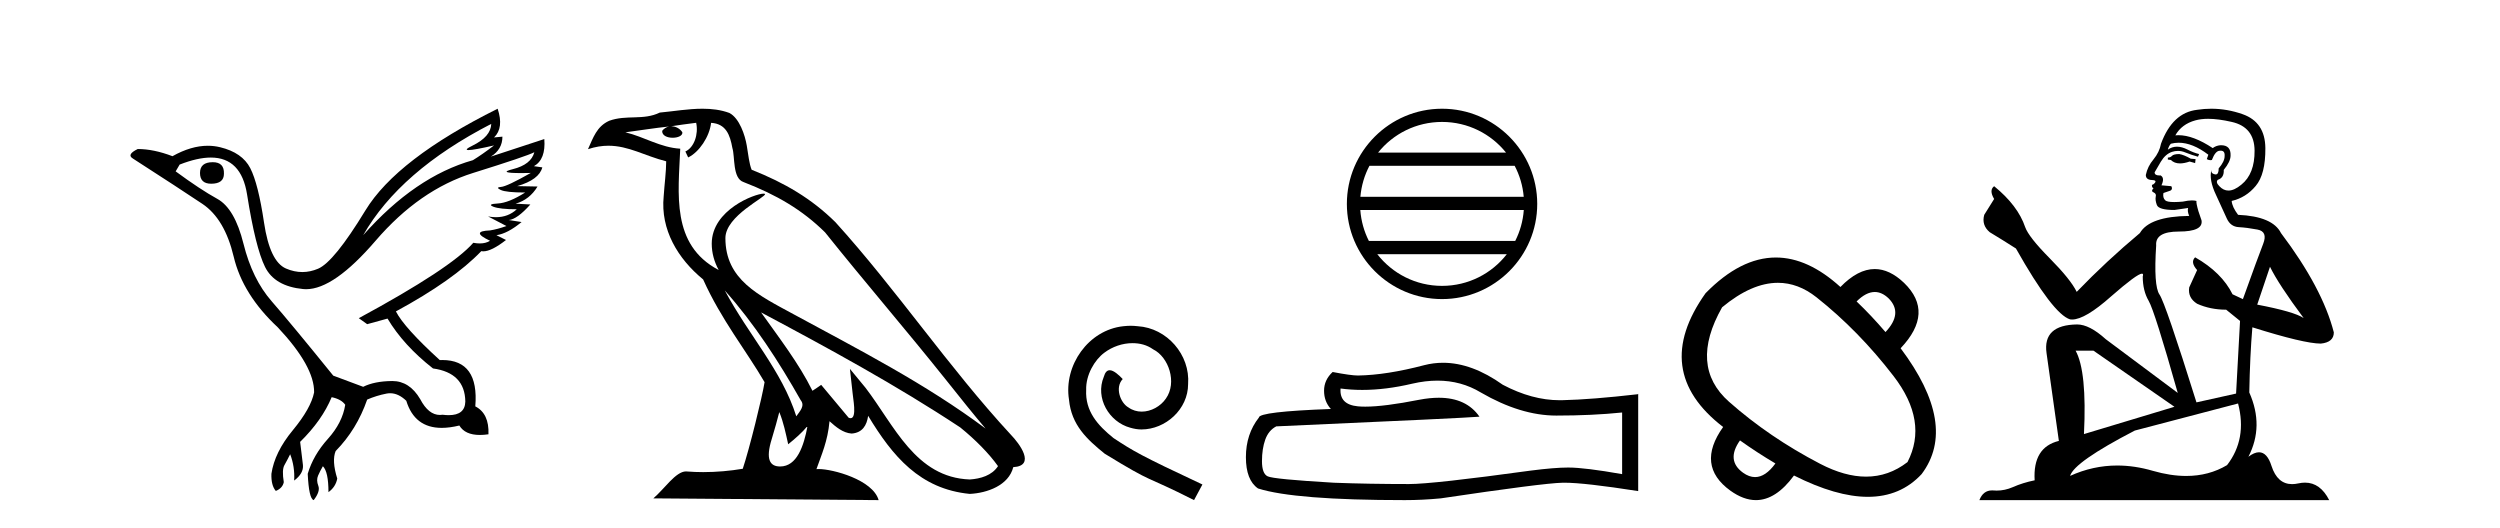
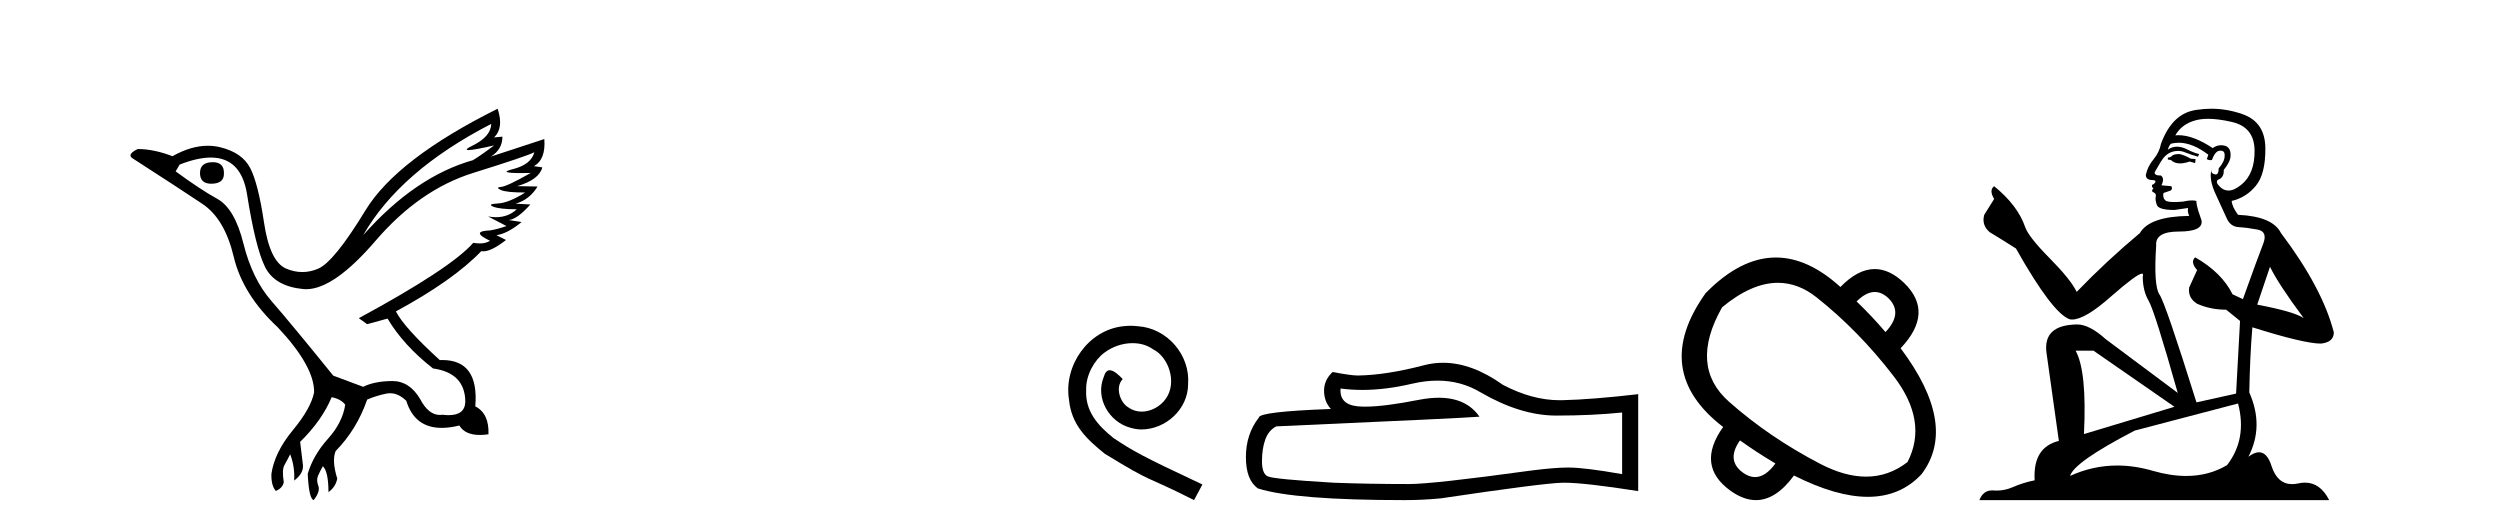
<svg xmlns="http://www.w3.org/2000/svg" width="194.0" height="41.0">
  <path d="M 16.511 12.586 Q 15.52 12.586 15.52 13.421 Q 15.52 14.257 16.387 14.257 Q 17.378 14.257 17.378 13.483 Q 17.409 12.586 16.511 12.586 ZM 38.121 9.613 Q 38.09 10.604 36.666 11.301 Q 35.962 11.645 36.363 11.645 Q 36.773 11.645 38.338 11.285 L 38.338 11.285 Q 37.409 11.997 36.697 12.431 Q 32.208 13.7 28.183 18.251 Q 31.031 13.267 38.121 9.613 ZM 41.465 11.812 Q 41.217 12.771 39.793 13.127 Q 38.58 13.431 40.445 13.431 Q 40.769 13.431 41.187 13.421 L 41.187 13.421 Q 39.329 14.474 38.88 14.505 Q 38.431 14.536 38.849 14.737 Q 39.267 14.939 40.753 14.939 Q 39.484 15.744 38.632 15.79 Q 37.781 15.836 38.276 16.038 Q 38.772 16.239 40.103 16.239 Q 39.44 16.854 38.487 16.854 Q 38.194 16.854 37.874 16.796 L 37.874 16.796 L 39.298 17.539 Q 38.617 17.787 38.029 17.88 Q 36.45 17.942 38.029 18.685 Q 37.698 18.891 37.23 18.891 Q 36.997 18.891 36.728 18.84 Q 34.994 20.821 27.842 24.691 L 28.493 25.156 L 30.072 24.722 Q 31.31 26.797 33.601 28.592 Q 36.078 28.933 36.109 31.162 Q 36.083 32.216 34.823 32.216 Q 34.602 32.216 34.344 32.184 Q 34.24 32.2 34.139 32.2 Q 33.25 32.2 32.61 30.976 Q 31.783 29.567 30.441 29.567 Q 30.427 29.567 30.412 29.568 Q 29.05 29.583 28.183 30.016 L 25.861 29.15 Q 22.579 25.094 21.078 23.375 Q 19.576 21.657 18.895 18.917 Q 18.214 16.177 16.867 15.434 Q 15.52 14.691 13.631 13.298 L 13.941 12.771 Q 15.333 12.226 16.361 12.226 Q 18.721 12.226 19.173 15.093 Q 19.824 19.211 20.567 20.713 Q 21.31 22.214 23.523 22.431 Q 23.638 22.442 23.756 22.442 Q 25.914 22.442 29.143 18.685 Q 32.548 14.722 36.713 13.421 Q 40.877 12.121 41.465 11.812 ZM 38.617 8.437 Q 30.784 12.338 28.353 16.332 Q 25.923 20.326 24.684 20.852 Q 24.074 21.111 23.46 21.111 Q 22.828 21.111 22.192 20.837 Q 20.938 20.295 20.489 17.276 Q 20.04 14.257 19.421 13.05 Q 18.802 11.842 17.084 11.425 Q 16.615 11.311 16.127 11.311 Q 14.825 11.311 13.384 12.121 Q 11.929 11.564 10.69 11.564 Q 9.792 11.997 10.319 12.307 Q 13.972 14.66 15.706 15.821 Q 17.44 16.982 18.136 19.923 Q 18.833 22.865 21.557 25.403 Q 24.406 28.437 24.375 30.45 Q 24.127 31.688 22.718 33.391 Q 21.31 35.094 21.062 36.766 Q 21.031 37.664 21.403 38.097 Q 21.929 37.881 22.022 37.416 Q 21.867 36.456 22.068 36.1 Q 22.27 35.744 22.517 35.249 Q 22.889 36.209 22.827 37.292 Q 23.57 36.735 23.508 36.085 L 23.291 34.289 Q 24.994 32.617 25.737 30.821 Q 26.48 30.976 26.79 31.41 Q 26.573 32.803 25.443 34.057 Q 24.313 35.311 23.879 36.766 Q 23.972 38.716 24.344 38.809 Q 24.87 38.128 24.7 37.695 Q 24.53 37.261 24.684 36.905 Q 24.839 36.549 25.056 36.178 Q 25.489 36.611 25.489 38.19 Q 26.047 37.788 26.171 37.137 Q 25.737 35.744 26.047 35.001 Q 27.688 33.329 28.493 31.007 Q 29.205 30.698 29.994 30.543 Q 30.135 30.515 30.275 30.515 Q 30.916 30.515 31.527 31.1 Q 32.172 33.203 34.275 33.203 Q 34.896 33.203 35.645 33.02 Q 36.085 33.753 37.238 33.753 Q 37.546 33.753 37.905 33.701 Q 37.967 32.091 36.883 31.534 Q 37.183 27.938 34.322 27.938 Q 34.226 27.938 34.127 27.942 Q 31.372 25.434 30.722 24.165 Q 35.18 21.75 37.347 19.49 Q 37.42 19.504 37.5 19.504 Q 38.139 19.504 39.267 18.623 L 38.524 18.251 Q 39.391 18.128 40.474 17.23 L 39.484 17.075 Q 40.134 17.013 41.156 15.867 L 40.01 15.805 Q 41.094 15.496 41.713 14.474 L 40.134 14.443 Q 41.837 13.948 42.084 12.988 L 41.434 12.895 Q 42.363 12.369 42.239 10.79 L 42.239 10.79 L 38.09 12.152 Q 38.988 11.595 38.988 10.604 L 38.988 10.604 L 38.338 10.666 Q 39.112 9.923 38.617 8.437 Z" style="fill:#000000;stroke:none" />
-   <path d="M 56.244 22.54 L 56.244 22.54 C 58.538 25.118 60.437 28.06 62.13 31.048 C 62.486 31.486 62.086 31.888 61.792 32.305 C 60.677 28.763 58.109 26.03 56.244 22.54 ZM 54.023 9.529 C 54.215 10.422 53.862 11.451 53.185 11.755 L 53.402 12.217 C 54.247 11.815 55.06 10.612 55.181 9.532 C 56.335 9.601 56.651 10.47 56.831 11.479 C 57.048 12.168 56.828 13.841 57.702 14.13 C 60.282 15.129 62.255 16.285 64.025 18.031 C 67.08 21.852 70.272 25.552 73.327 29.376 C 74.514 30.865 75.6 32.228 76.481 33.257 C 71.842 29.789 66.658 27.136 61.573 24.38 C 58.87 22.911 56.291 21.71 56.291 18.477 C 56.291 16.738 59.495 15.281 59.363 15.055 C 59.351 15.035 59.314 15.026 59.256 15.026 C 58.598 15.026 55.231 16.274 55.231 18.907 C 55.231 19.637 55.426 20.313 55.766 20.944 C 55.761 20.944 55.756 20.943 55.75 20.943 C 52.058 18.986 52.644 15.028 52.787 11.538 C 51.253 11.453 49.988 10.616 48.531 10.267 C 49.662 10.121 50.788 9.933 51.921 9.816 L 51.921 9.816 C 51.709 9.858 51.514 9.982 51.385 10.154 C 51.366 10.526 51.787 10.69 52.197 10.69 C 52.598 10.69 52.988 10.534 52.95 10.264 C 52.769 9.982 52.439 9.799 52.102 9.799 C 52.092 9.799 52.082 9.799 52.072 9.799 C 52.636 9.719 53.386 9.599 54.023 9.529 ZM 60.473 31.976 C 60.804 32.78 60.976 33.632 61.163 34.476 C 61.701 34.04 62.222 33.593 62.664 33.06 L 62.664 33.06 C 62.376 34.623 61.84 36.199 60.538 36.199 C 59.751 36.199 59.386 35.667 59.891 34.054 C 60.129 33.293 60.318 32.566 60.473 31.976 ZM 59.059 24.242 L 59.059 24.242 C 64.325 27.047 69.539 29.879 74.519 33.171 C 75.692 34.122 76.738 35.181 77.445 36.172 C 76.976 36.901 76.083 37.152 75.257 37.207 C 71.041 37.06 69.391 32.996 67.165 30.093 L 65.953 28.622 L 66.162 30.507 C 66.177 30.846 66.524 32.452 66.006 32.452 C 65.962 32.452 65.912 32.44 65.854 32.415 L 63.724 29.865 C 63.496 30.015 63.281 30.186 63.046 30.325 C 61.99 28.187 60.443 26.196 59.059 24.242 ZM 54.515 8.437 C 53.408 8.437 52.274 8.636 51.199 8.736 C 49.917 9.361 48.618 8.884 47.274 9.373 C 46.303 9.809 46.03 10.693 45.628 11.576 C 46.201 11.386 46.722 11.308 47.213 11.308 C 48.779 11.308 50.04 12.097 51.697 12.518 C 51.694 13.349 51.563 14.292 51.501 15.242 C 51.245 17.816 52.601 20.076 54.563 21.685 C 55.968 24.814 57.912 27.214 59.331 29.655 C 59.162 30.752 58.141 34.89 57.638 36.376 C 56.653 36.542 55.601 36.636 54.566 36.636 C 54.149 36.636 53.734 36.62 53.328 36.588 C 53.296 36.584 53.265 36.582 53.233 36.582 C 52.435 36.582 51.558 37.945 50.698 38.673 L 68.182 38.809 C 67.736 37.233 64.63 36.397 63.526 36.397 C 63.462 36.397 63.405 36.399 63.356 36.405 C 63.746 35.29 64.232 34.243 64.37 32.686 C 64.858 33.123 65.405 33.595 66.088 33.644 C 66.923 33.582 67.262 33.011 67.368 32.267 C 69.26 35.396 71.376 37.951 75.257 38.327 C 76.598 38.261 78.269 37.675 78.63 36.25 C 80.409 36.149 79.105 34.416 78.445 33.737 C 73.604 28.498 69.609 22.517 64.826 17.238 C 62.984 15.421 60.904 14.192 58.328 13.173 C 58.136 12.702 58.074 12.032 57.949 11.295 C 57.813 10.491 57.384 9.174 56.599 8.765 C 55.931 8.519 55.229 8.437 54.515 8.437 Z" style="fill:#000000;stroke:none" />
  <path d="M 87.738 25.279 C 87.55 25.279 87.362 25.297 87.174 25.314 C 84.458 25.604 82.528 28.354 82.955 31.019 C 83.143 33.001 84.373 34.111 85.722 35.205 C 89.737 37.665 88.609 36.759 92.658 38.809 L 93.307 37.596 C 88.49 35.341 87.909 34.983 86.406 33.992 C 85.176 33.001 84.202 31.908 84.287 30.251 C 84.253 29.106 84.937 27.927 85.705 27.364 C 86.32 26.902 87.106 26.629 87.875 26.629 C 88.456 26.629 89.002 26.766 89.481 27.107 C 90.694 27.705 91.36 29.687 90.471 30.934 C 90.061 31.532 89.327 31.942 88.592 31.942 C 88.234 31.942 87.875 31.839 87.567 31.617 C 86.952 31.276 86.491 30.08 87.123 29.414 C 86.833 29.106 86.423 28.73 86.115 28.73 C 85.91 28.73 85.757 28.884 85.654 29.243 C 84.971 30.883 86.064 32.745 87.704 33.189 C 87.994 33.274 88.285 33.326 88.575 33.326 C 90.454 33.326 92.197 31.754 92.197 29.807 C 92.368 27.534 90.557 25.45 88.285 25.314 C 88.114 25.297 87.926 25.279 87.738 25.279 Z" style="fill:#000000;stroke:none" />
-   <path d="M 111.903 9.462 C 113.911 9.462 115.701 10.389 116.866 11.84 L 106.94 11.84 C 108.105 10.389 109.894 9.462 111.903 9.462 ZM 117.538 12.865 C 117.921 13.594 118.167 14.407 118.241 15.27 L 105.566 15.27 C 105.64 14.407 105.886 13.594 106.269 12.865 ZM 118.247 16.295 C 118.184 17.155 117.951 17.968 117.58 18.699 L 106.226 18.699 C 105.855 17.968 105.622 17.155 105.559 16.295 ZM 116.93 19.724 C 115.767 21.221 113.949 22.184 111.903 22.184 C 109.857 22.184 108.039 21.221 106.876 19.724 ZM 111.903 8.437 C 107.831 8.437 104.517 11.752 104.517 15.823 C 104.517 19.895 107.831 23.209 111.903 23.209 C 115.974 23.209 119.289 19.895 119.289 15.823 C 119.289 11.752 115.974 8.437 111.903 8.437 Z" style="fill:#000000;stroke:none" />
  <path d="M 111.546 29.537 Q 113.39 29.537 114.91 30.456 Q 118.002 32.249 120.769 32.249 Q 123.554 32.249 125.877 32.01 L 125.877 36.794 Q 122.99 36.281 121.709 36.281 L 121.675 36.281 Q 120.633 36.281 118.771 36.52 Q 111.203 37.562 109.341 37.562 Q 106.249 37.562 103.515 37.46 Q 98.834 37.186 98.373 36.964 Q 97.929 36.759 97.929 35.786 Q 97.929 34.829 98.185 34.111 Q 98.442 33.394 99.039 33.086 Q 113.663 32.437 114.807 32.335 Q 113.788 30.865 111.65 30.865 Q 110.956 30.865 110.144 31.019 Q 107.42 31.556 105.944 31.556 Q 105.633 31.556 105.377 31.532 Q 103.925 31.395 104.028 30.148 L 104.028 30.148 Q 104.843 30.258 105.712 30.258 Q 107.537 30.258 109.597 29.772 Q 110.613 29.537 111.546 29.537 ZM 111.981 28.151 Q 111.241 28.151 110.519 28.337 Q 107.598 29.106 105.377 29.14 Q 104.831 29.14 103.413 28.867 Q 102.747 29.482 102.747 30.319 Q 102.747 31.156 103.276 31.737 Q 97.69 31.942 97.69 32.403 Q 96.682 33.684 96.682 35.478 Q 96.682 37.255 97.622 37.904 Q 100.457 38.809 109.016 38.809 Q 110.383 38.809 111.801 38.673 Q 119.727 37.494 121.248 37.46 Q 121.319 37.458 121.397 37.458 Q 122.959 37.458 127.124 38.109 L 127.124 30.558 L 127.09 30.592 Q 123.52 31.002 121.265 31.054 Q 121.149 31.057 121.033 31.057 Q 118.887 31.057 116.618 29.858 Q 114.218 28.151 111.981 28.151 Z" style="fill:#000000;stroke:none" />
  <path d="M 145.482 22.659 Q 146.037 22.659 146.554 23.152 Q 147.702 24.3 146.314 25.768 Q 145.219 24.487 144.071 23.392 Q 144.805 22.659 145.482 22.659 ZM 137.968 21.946 Q 139.54 21.946 140.962 23.072 Q 144.232 25.661 146.941 29.185 Q 149.65 32.708 148.022 35.858 Q 146.563 36.987 144.805 36.987 Q 143.155 36.987 141.242 35.991 Q 137.292 33.936 134.169 31.173 Q 131.046 28.411 133.635 23.846 Q 135.927 21.946 137.968 21.946 ZM 135.023 34.176 Q 136.331 35.11 137.772 35.965 Q 137.004 37.022 136.193 37.022 Q 135.735 37.022 135.263 36.685 Q 133.928 35.724 135.023 34.176 ZM 137.808 19.983 Q 135.066 19.983 132.353 22.752 Q 128.056 28.784 133.715 33.135 Q 131.579 36.125 134.275 38.073 Q 135.298 38.809 136.261 38.809 Q 137.814 38.809 139.213 36.899 Q 142.498 38.554 144.948 38.554 Q 147.476 38.554 149.116 36.792 Q 151.972 33.002 147.488 27.023 Q 150.131 24.247 147.755 21.951 Q 146.632 20.878 145.48 20.878 Q 144.168 20.878 142.817 22.271 Q 140.3 19.983 137.808 19.983 Z" style="fill:#000000;stroke:none" />
  <path d="M 169.112 11.955 Q 168.685 11.955 168.549 12.091 Q 168.429 12.228 168.224 12.228 L 168.224 12.382 L 168.463 12.416 Q 168.728 12.681 169.168 12.681 Q 169.494 12.681 169.915 12.535 L 170.342 12.655 L 170.377 12.348 L 170.001 12.313 Q 169.454 12.006 169.112 11.955 ZM 171.35 9.22 Q 172.138 9.22 173.178 9.46 Q 174.938 9.853 174.955 11.681 Q 174.972 13.492 173.93 14.329 Q 173.379 14.788 172.926 14.788 Q 172.537 14.788 172.222 14.449 Q 171.914 14.141 172.102 13.953 Q 172.597 13.8 172.563 13.185 Q 173.093 12.535 173.093 12.074 Q 173.126 11.27 172.354 11.27 Q 172.323 11.27 172.29 11.271 Q 171.948 11.305 171.709 11.493 Q 170.198 10.491 169.048 10.491 Q 168.924 10.491 168.805 10.503 L 168.805 10.503 Q 169.3 9.631 170.359 9.341 Q 170.792 9.22 171.35 9.22 ZM 176.151 20.701 Q 176.817 22.068 178.764 24.682 Q 178.03 24.186 175.16 23.639 L 176.151 20.701 ZM 169.067 11.076 Q 170.145 11.076 171.367 12.006 L 171.248 12.348 Q 171.391 12.431 171.526 12.431 Q 171.584 12.431 171.641 12.416 Q 171.914 11.698 172.256 11.698 Q 172.297 11.693 172.333 11.693 Q 172.662 11.693 172.631 12.108 Q 172.631 12.535 172.17 13.065 Q 172.17 13.538 171.94 13.538 Q 171.904 13.538 171.863 13.526 Q 171.555 13.458 171.607 13.185 L 171.607 13.185 Q 171.402 13.953 171.965 15.132 Q 172.512 16.328 172.802 16.96 Q 173.093 17.592 173.725 17.626 Q 174.357 17.66 175.177 17.814 Q 175.997 17.968 175.621 18.925 Q 175.245 19.881 174.049 23.212 L 173.246 22.837 Q 172.409 21.145 170.342 19.967 L 170.342 19.967 Q 169.949 20.342 170.496 20.957 L 169.881 22.307 Q 169.762 23.11 170.496 23.571 Q 171.521 24.032 172.751 24.032 L 173.827 24.904 L 173.52 30.541 L 170.445 31.224 Q 168.036 23.52 167.575 22.854 Q 167.114 22.187 167.319 19.044 Q 167.233 17.968 169.078 17.968 Q 170.992 17.968 170.838 17.097 L 170.599 16.396 Q 170.411 15.747 170.445 15.593 Q 170.295 15.552 170.095 15.552 Q 169.796 15.552 169.386 15.645 Q 168.998 15.679 168.718 15.679 Q 168.156 15.679 168.019 15.542 Q 167.814 15.337 167.882 14.978 L 168.429 14.79 Q 168.617 14.688 168.497 14.449 L 167.729 14.38 Q 168.002 13.8 167.66 13.612 Q 167.609 13.615 167.563 13.615 Q 167.199 13.615 167.199 13.373 Q 167.319 13.15 167.677 12.553 Q 168.036 11.955 168.549 11.784 Q 168.779 11.71 169.006 11.71 Q 169.301 11.71 169.591 11.835 Q 170.103 12.04 170.564 12.16 L 170.65 11.955 Q 170.223 11.852 169.762 11.613 Q 169.317 11.382 168.933 11.382 Q 168.549 11.382 168.224 11.613 Q 168.309 11.305 168.463 11.152 Q 168.759 11.076 169.067 11.076 ZM 162.45 27.21 L 168.737 31.566 L 161.715 33.684 Q 161.955 28.816 161.066 27.21 ZM 173.674 31.31 Q 174.391 34.06 172.819 36.093 Q 171.412 36.934 169.65 36.934 Q 168.44 36.934 167.062 36.537 Q 165.651 36.124 164.299 36.124 Q 162.411 36.124 160.639 36.93 Q 160.947 35.854 165.662 33.411 L 173.674 31.31 ZM 171.595 8.437 Q 171.048 8.437 170.496 8.521 Q 168.583 8.743 167.694 11.152 Q 167.575 11.801 167.114 12.365 Q 166.652 12.911 166.516 13.578 Q 166.516 13.953 166.994 13.97 Q 167.472 13.988 167.114 14.295 Q 166.96 14.329 166.994 14.449 Q 167.011 14.568 167.114 14.603 Q 166.892 14.842 167.114 14.927 Q 167.353 15.03 167.284 15.269 Q 167.233 15.525 167.37 15.901 Q 167.507 16.294 168.737 16.294 L 169.796 16.14 L 169.796 16.14 Q 169.727 16.396 169.881 16.755 Q 166.806 16.789 166.054 18.087 Q 163.475 20.24 161.152 22.649 Q 160.69 21.692 159.05 20.035 Q 157.428 18.395 157.154 17.626 Q 156.59 15.952 154.745 14.449 Q 154.335 14.756 154.745 15.44 L 153.977 16.67 Q 153.755 17.472 154.404 18.019 Q 155.395 18.617 156.437 19.283 Q 159.307 24.374 160.639 24.784 Q 160.713 24.795 160.793 24.795 Q 161.807 24.795 163.834 22.99 Q 165.842 21.235 166.216 21.235 Q 166.348 21.235 166.277 21.453 Q 166.277 22.563 166.738 23.349 Q 167.199 24.135 168.993 30.49 L 163.407 26.322 Q 162.142 25.177 161.186 25.177 Q 158.504 25.211 158.811 27.398 L 159.768 34.214 Q 157.735 34.709 157.889 37.272 Q 156.966 37.46 156.198 37.801 Q 155.577 38.07 154.944 38.07 Q 154.811 38.07 154.677 38.058 Q 154.631 38.055 154.587 38.055 Q 153.89 38.055 153.601 38.809 L 180.746 38.809 Q 180.053 37.452 178.869 37.452 Q 178.622 37.452 178.354 37.511 Q 178.096 37.568 177.866 37.568 Q 176.725 37.568 176.27 36.161 Q 175.933 35.096 175.299 35.096 Q 174.936 35.096 174.476 35.444 Q 175.706 33.069 174.545 30.456 Q 174.596 27.62 174.784 25.399 Q 178.799 26.663 180.097 26.663 Q 181.105 26.561 181.105 25.792 Q 180.216 22.341 177.005 18.087 Q 176.356 16.789 173.674 16.67 Q 173.212 16.055 173.178 15.593 Q 174.289 15.337 175.04 14.432 Q 175.809 13.526 175.792 11.493 Q 175.775 9.478 174.032 8.863 Q 172.826 8.437 171.595 8.437 Z" style="fill:#000000;stroke:none" />
</svg>